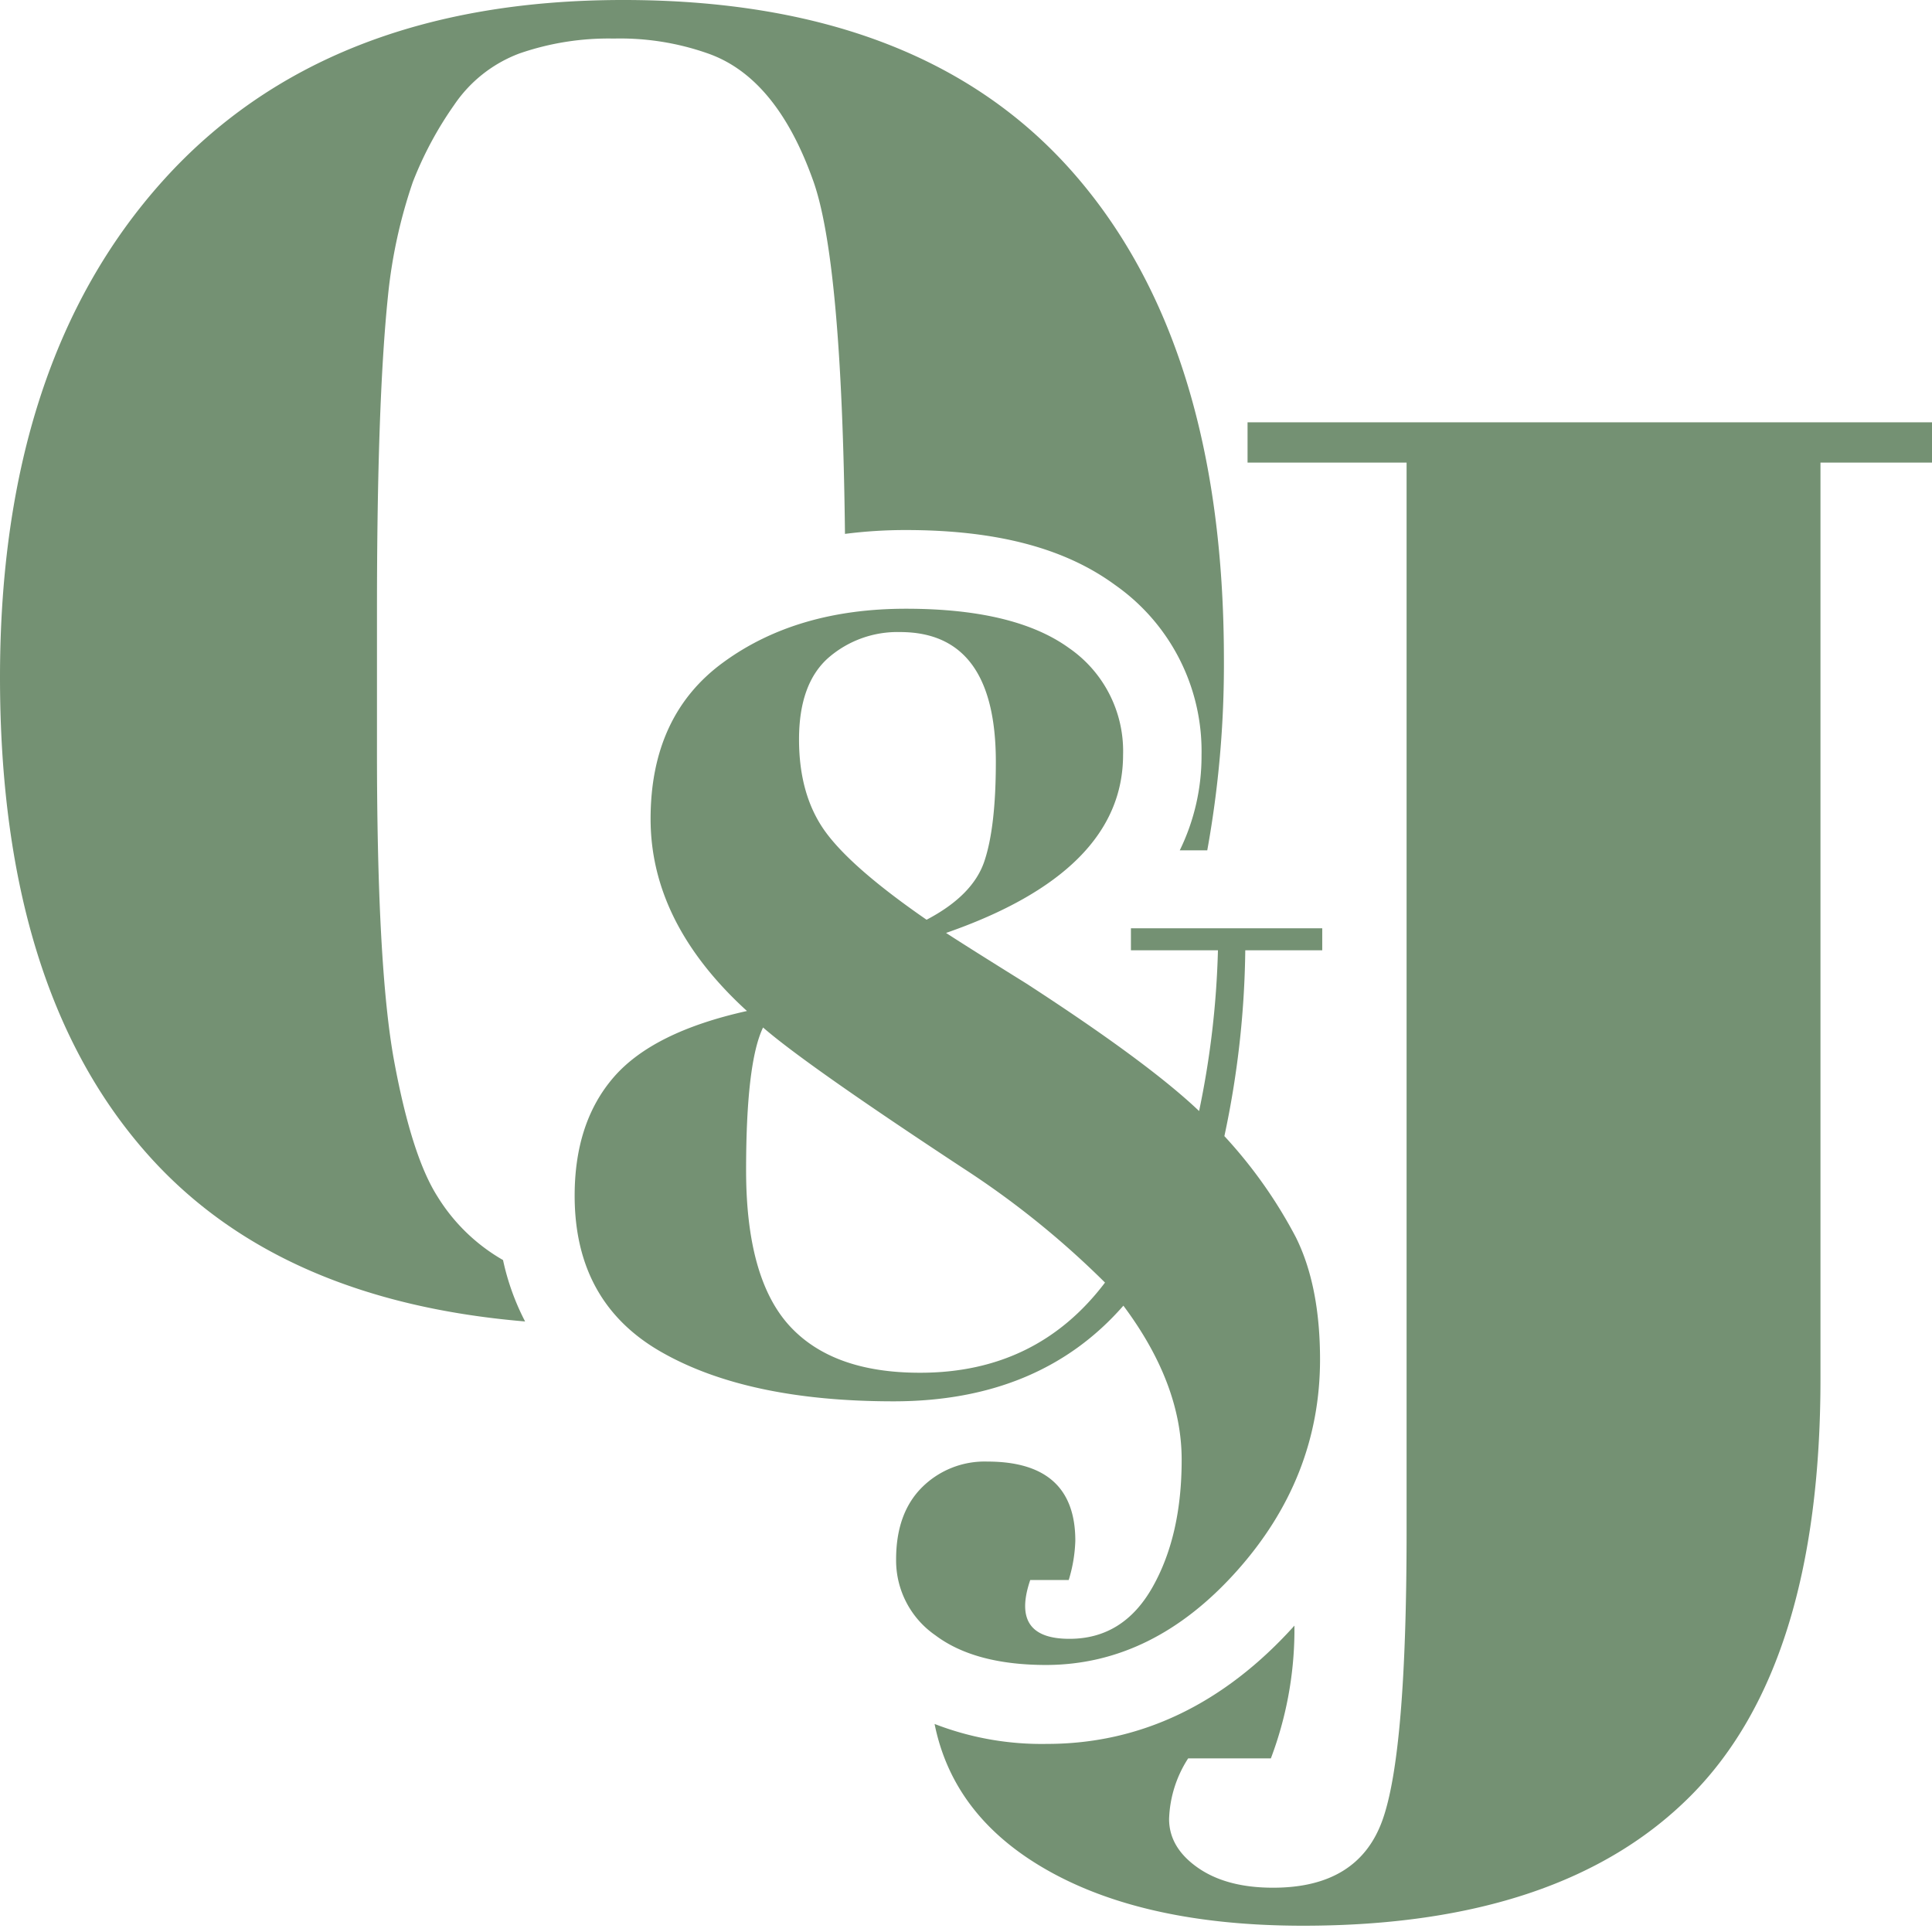
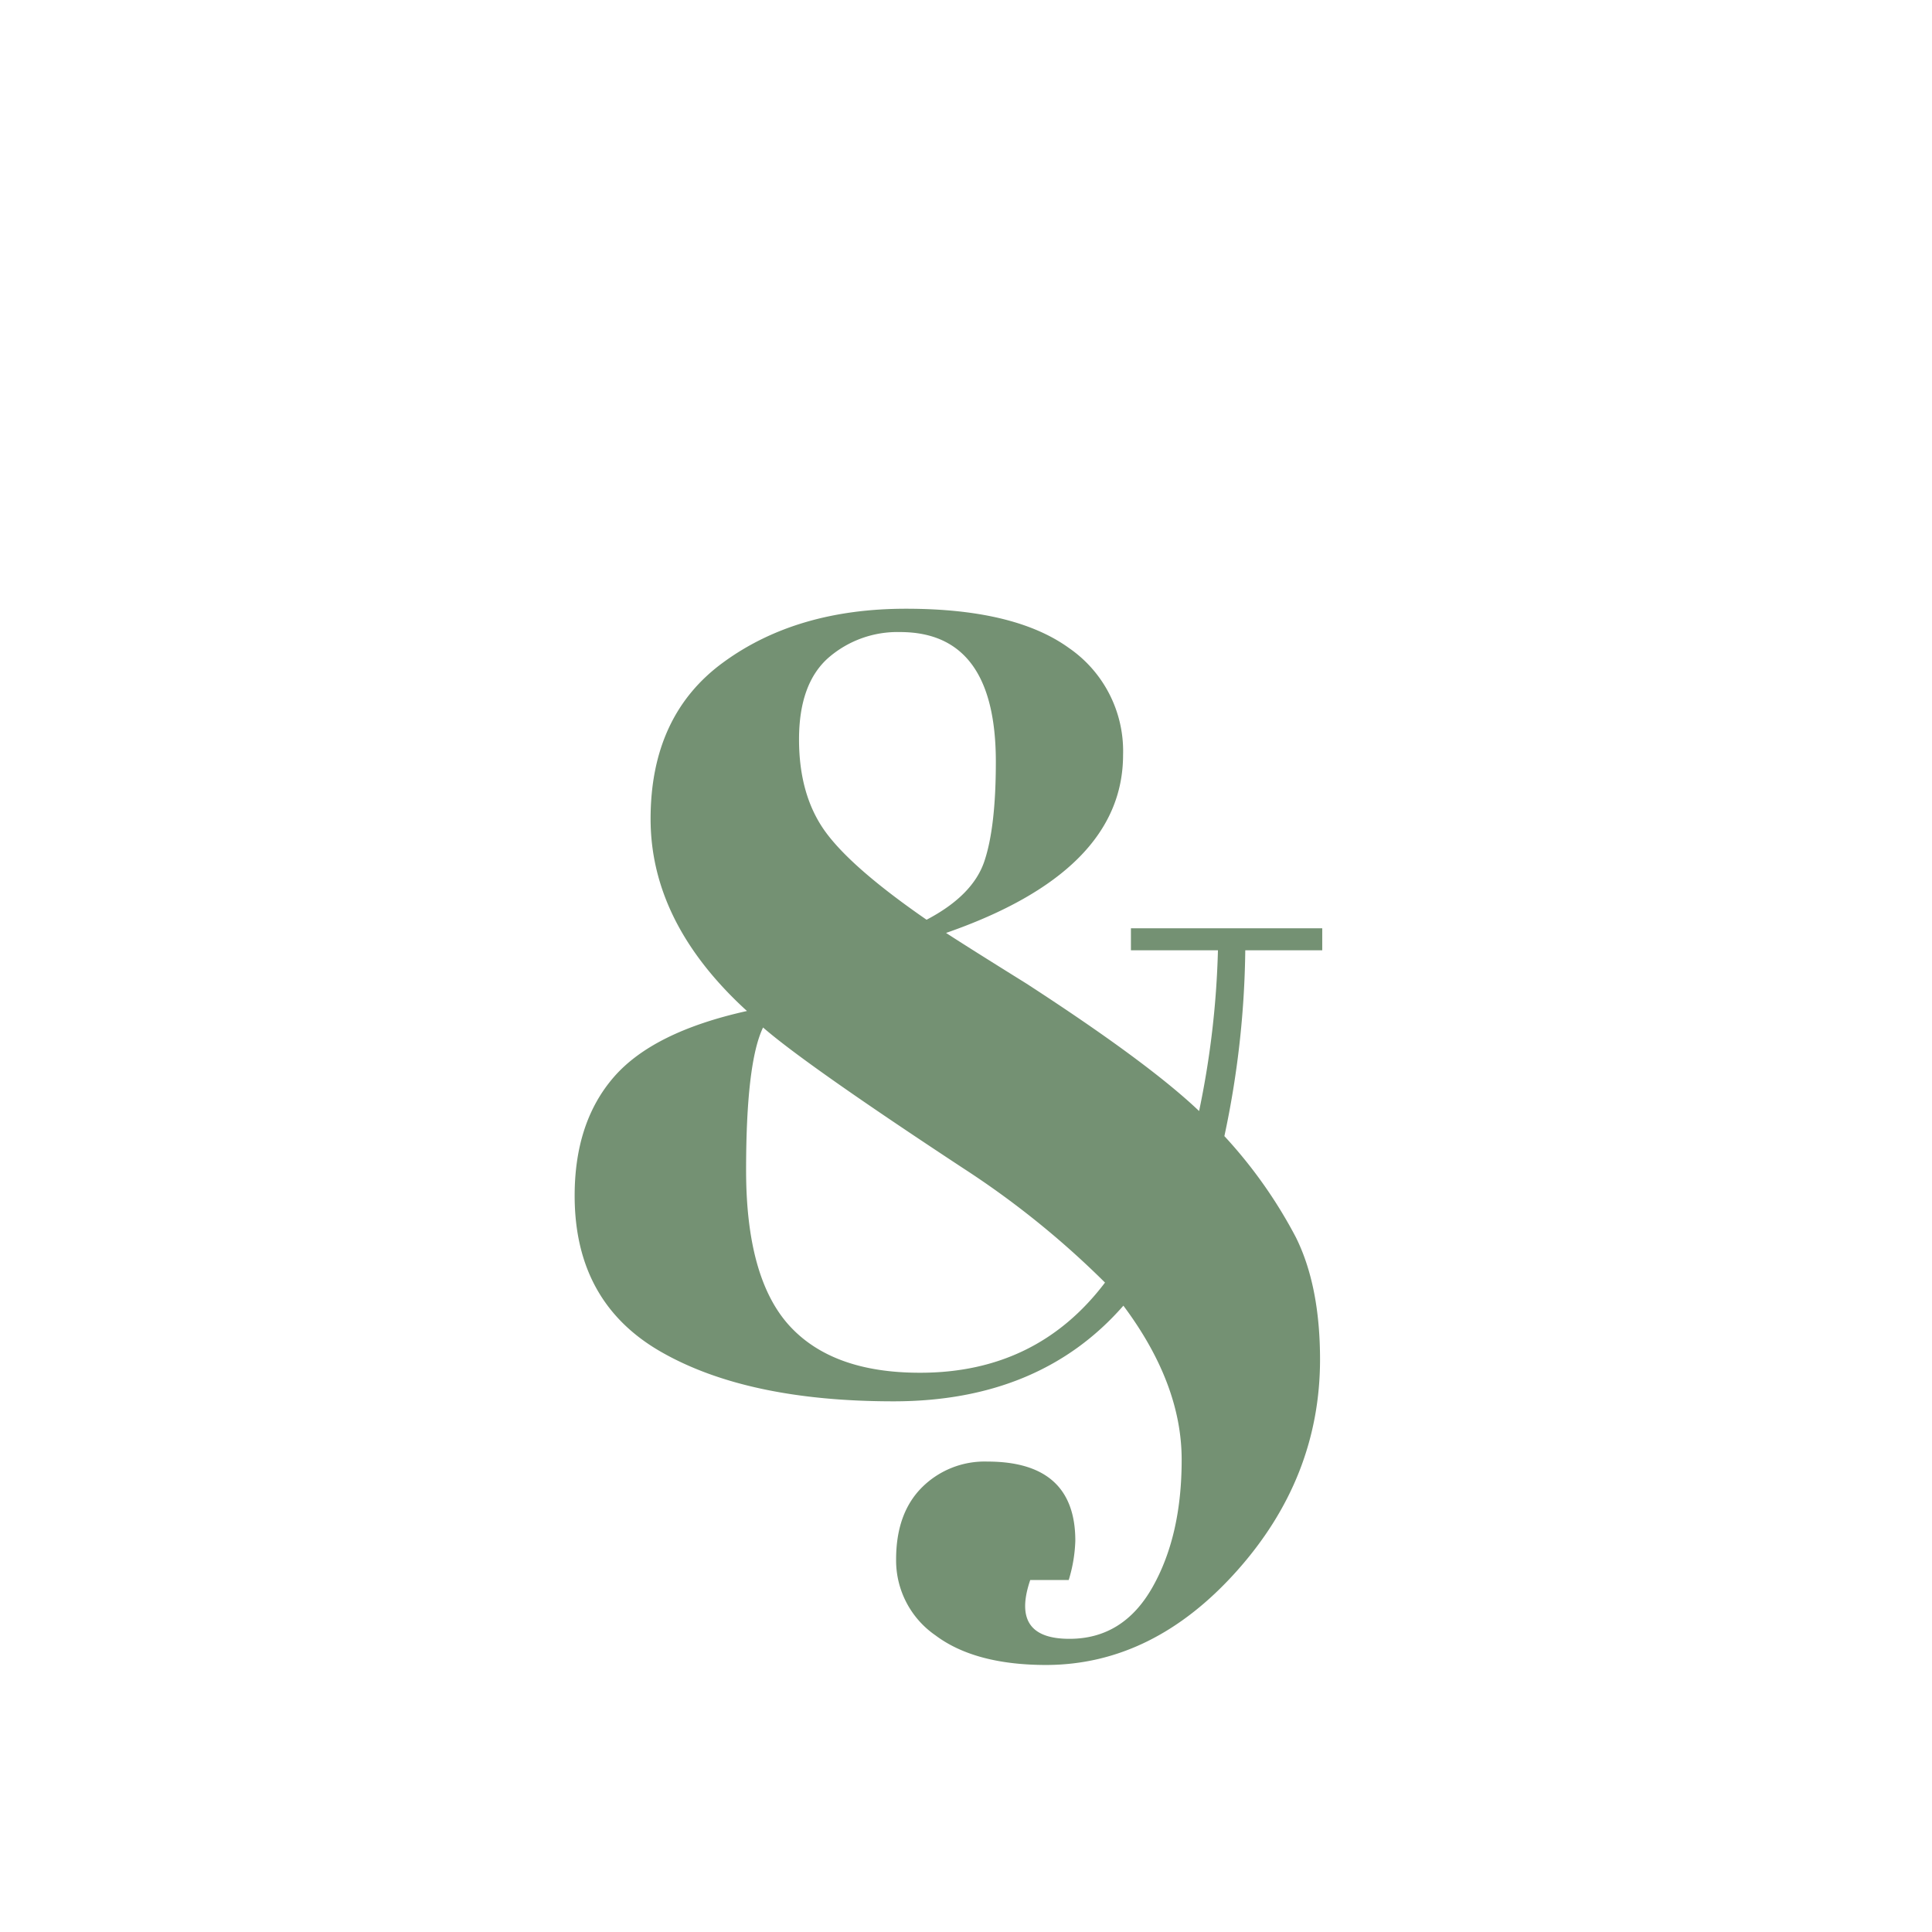
<svg xmlns="http://www.w3.org/2000/svg" viewBox="0 0 246 246">
  <g fill="#749173">
-     <path d="M158.85 53.77v5.13h20.25V195q0 28.35-3.11 36.86t-13.9 8.5q-5.94 0-9.59-2.56t-3.64-6.21a15.05 15.05 0 0 1 2.43-7.7h10.53a46.4 46.4 0 0 0 3-16.06v-.84c-9 10-19.6 15.06-31.51 15.06a37.67 37.67 0 0 1-14.31-2.54q2.16 10.74 12.22 17.32 12.83 8.37 34.7 8.37 32.94 0 49.41-16.6t16.47-53.06V58.9h14.8v-5.13Z" />
-     <path d="M64.05 160.44a23.55 23.55 0 0 1-8.36-8.11q-3.27-5.15-5.5-17.2T48 94.54V77.69q0-26.44 1.4-40a64.4 64.4 0 0 1 3.16-14.5 46 46 0 0 1 5.27-9.83 17.4 17.4 0 0 1 8.3-6.55 34.64 34.64 0 0 1 12.03-1.9 33.56 33.56 0 0 1 11.93 1.88q8.66 3 13.34 15.91 3.76 10 4.16 45.28a60.63 60.63 0 0 1 7.73-.49c11.52 0 20.24 2.28 26.67 7a25.84 25.84 0 0 1 11 21.66 27.3 27.3 0 0 1-2.77 12.12h3.5A132.91 132.91 0 0 0 155.84 84q0-40.25-19.3-62.13T79.33 0Q41.41 0 20.71 23.05T0 86.23q0 40.14 19.3 61.31 16.53 18.12 47.56 20.72a31.09 31.09 0 0 1-2.81-7.82Z" />
    <path d="M136.18 208.67q6.85 0 10.57-6.58t3.71-16.24q0-9.66-7.42-19.6-10.64 12.18-29.26 12.18t-29.61-6.3q-11-6.3-11-19.88 0-9.37 5-15.12t16.94-8.4q-12.26-11.19-12.27-24.43t9.31-20q9.31-6.78 23.17-6.79t20.79 5a15.94 15.94 0 0 1 6.89 13.6q0 14.85-22.54 22.68 2.81 1.83 10.22 6.44 15.54 10.08 22 16.24a113.53 113.53 0 0 0 2.4-20.47H144v-2.8h24.36v2.8h-9.8a118.83 118.83 0 0 1-2.66 23.66 60 60 0 0 1 9.1 12.88q3.07 6.17 3.08 15.54 0 15.12-10.64 27T133.24 212q-9.11 0-14.14-3.78a11.59 11.59 0 0 1-5-9.66q0-5.88 3.29-9.17a11.3 11.3 0 0 1 8.33-3.29q11.2 0 11.2 10.08a18.82 18.82 0 0 1-.84 5h-4.9q-2.56 7.5 5 7.49Zm-19-33.88q14.83 0 23.52-11.48a112.1 112.1 0 0 0-18.06-14.56q-20-13.16-25.48-17.92Q95 135.32 95 149t5.46 19.74q5.48 6.06 16.68 6.05Zm-11.66-91.07q-3.78 3.3-3.78 10.43t3.36 11.76q3.36 4.62 12.88 11.2 5.88-3.08 7.35-7.42T126.8 97q0-16.51-12.18-16.52a13.4 13.4 0 0 0-9.1 3.24Z" />
  </g>
</svg>